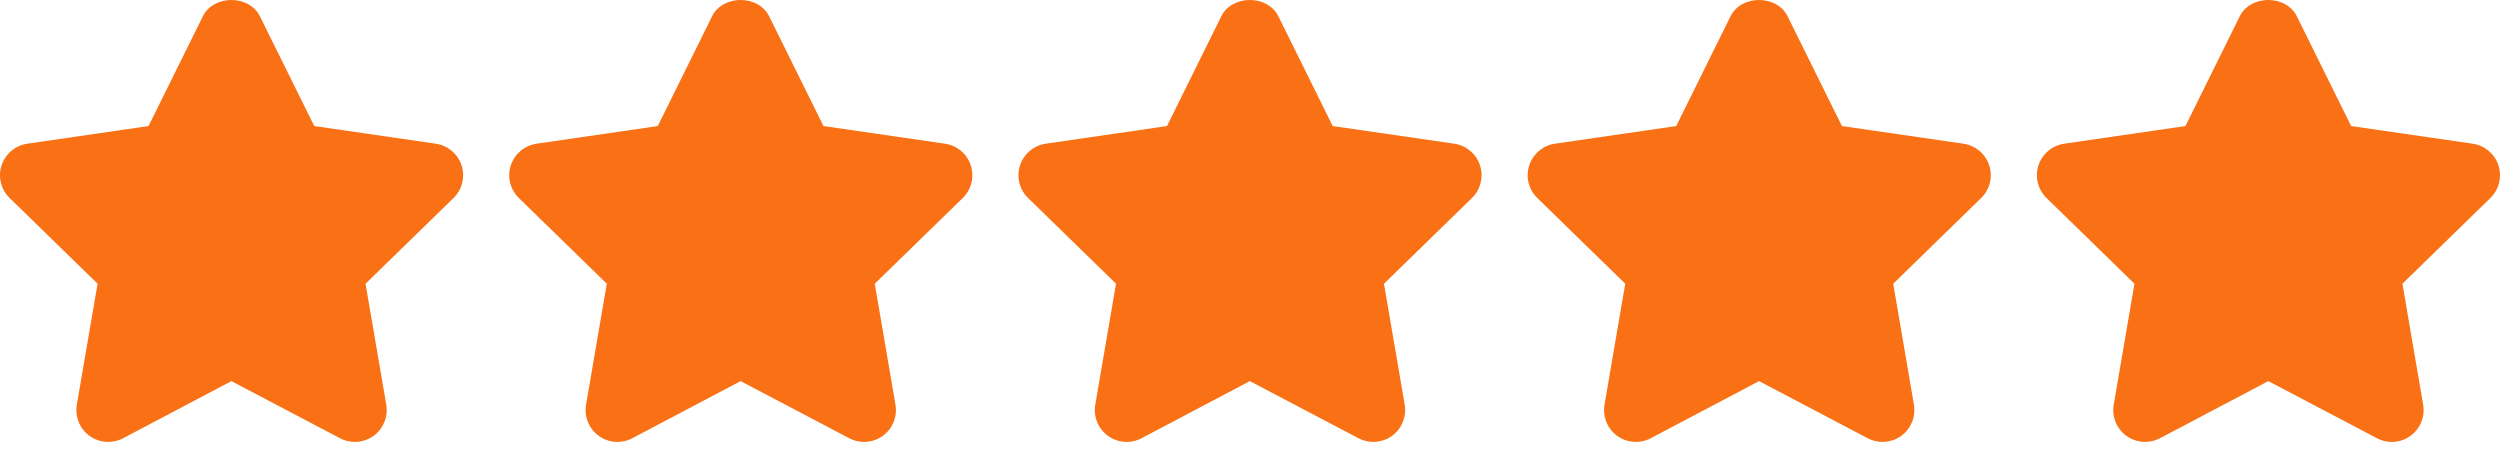
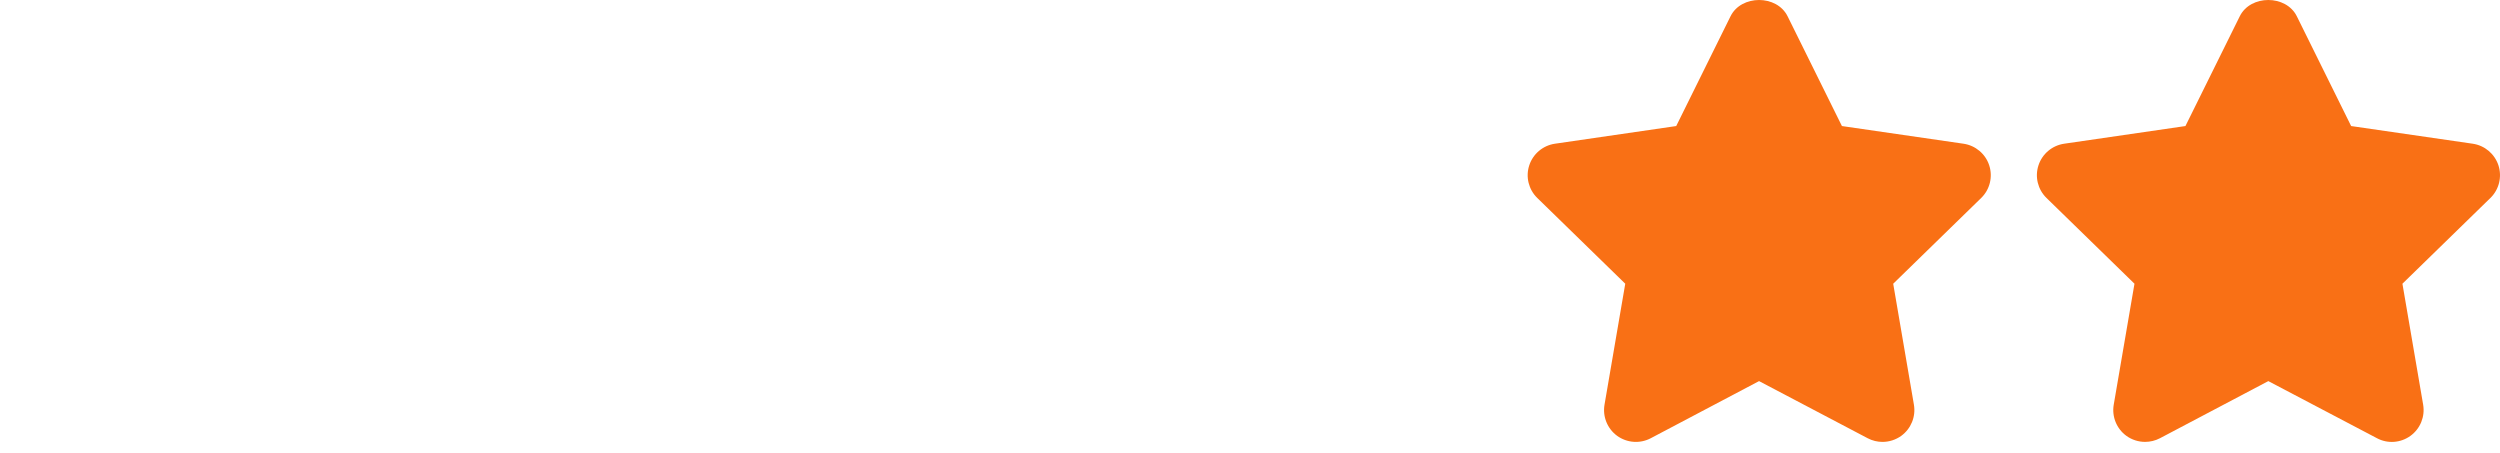
<svg xmlns="http://www.w3.org/2000/svg" width="138" height="25" viewBox="0 0 138 25" fill="none">
-   <path d="M25.478 9.128C25.27 8.492 24.721 8.03 24.058 7.933L17.347 6.958L14.348 0.899C13.754 -0.3 11.792 -0.3 11.198 0.899L8.199 6.958L1.504 7.933C0.844 8.03 0.294 8.493 0.086 9.13C-0.121 9.764 0.051 10.461 0.531 10.928L5.387 15.661L4.241 22.339C4.129 22.998 4.399 23.665 4.94 24.059C5.483 24.451 6.202 24.502 6.792 24.191L12.773 21.037L18.77 24.191C19.027 24.326 19.308 24.393 19.587 24.393C19.951 24.393 20.314 24.279 20.622 24.059C21.163 23.664 21.434 22.998 21.321 22.339L20.178 15.662L25.034 10.929C25.513 10.463 25.685 9.764 25.478 9.128Z" fill="#F97015" />
-   <path d="M53.587 9.128C53.38 8.492 52.83 8.03 52.167 7.933L45.456 6.958L42.457 0.899C41.864 -0.3 39.901 -0.3 39.307 0.899L36.309 6.958L29.613 7.933C28.953 8.03 28.403 8.493 28.196 9.13C27.988 9.764 28.16 10.461 28.64 10.928L33.496 15.661L32.35 22.339C32.238 22.998 32.509 23.667 33.05 24.059C33.591 24.451 34.311 24.502 34.901 24.191L40.882 21.037L46.88 24.191C47.136 24.326 47.417 24.393 47.696 24.393C48.06 24.393 48.424 24.279 48.731 24.059C49.272 23.664 49.543 22.998 49.43 22.339L48.287 15.662L53.143 10.929C53.622 10.463 53.794 9.764 53.587 9.128Z" fill="#F97015" />
-   <path d="M81.696 9.128C81.489 8.492 80.939 8.03 80.276 7.933L73.565 6.958L70.566 0.899C69.973 -0.3 68.01 -0.3 67.416 0.899L64.418 6.958L57.722 7.933C57.062 8.03 56.512 8.493 56.305 9.13C56.097 9.764 56.27 10.461 56.749 10.928L61.605 15.661L60.459 22.339C60.347 22.998 60.618 23.665 61.159 24.059C61.702 24.451 62.42 24.502 63.01 24.191L68.99 21.037L74.988 24.191C75.245 24.326 75.526 24.393 75.805 24.393C76.169 24.393 76.532 24.279 76.84 24.059C77.381 23.664 77.652 22.998 77.539 22.339L76.396 15.662L81.251 10.929C81.731 10.463 81.903 9.764 81.696 9.128Z" fill="#F97015" />
  <path d="M109.805 9.128C109.598 8.492 109.048 8.03 108.385 7.933L101.674 6.958L98.675 0.899C98.082 -0.3 96.119 -0.3 95.525 0.899L92.527 6.958L85.832 7.933C85.171 8.03 84.621 8.493 84.414 9.13C84.207 9.764 84.379 10.461 84.858 10.928L89.714 15.661L88.569 22.339C88.456 22.998 88.727 23.665 89.268 24.059C89.811 24.451 90.529 24.502 91.12 24.191L97.1 21.037L103.097 24.191C103.354 24.326 103.635 24.393 103.914 24.393C104.278 24.393 104.642 24.279 104.949 24.059C105.49 23.664 105.761 22.998 105.648 22.339L104.505 15.662L109.361 10.929C109.84 10.463 110.012 9.764 109.805 9.128Z" fill="#F97015" />
  <path d="M137.914 9.128C137.705 8.492 137.157 8.03 136.495 7.933L129.783 6.958L126.785 0.899C126.191 -0.3 124.228 -0.3 123.635 0.899L120.636 6.958L113.941 7.933C113.28 8.03 112.73 8.493 112.523 9.13C112.316 9.764 112.488 10.461 112.967 10.928L117.823 15.661L116.678 22.339C116.565 22.998 116.836 23.665 117.377 24.059C117.683 24.28 118.045 24.392 118.408 24.392C118.689 24.392 118.97 24.326 119.23 24.19L125.211 21.037L131.21 24.19C131.8 24.505 132.517 24.452 133.06 24.057C133.6 23.663 133.87 22.998 133.758 22.339L132.614 15.661L137.47 10.928C137.949 10.463 138.12 9.764 137.914 9.128Z" fill="#F97015" />
</svg>